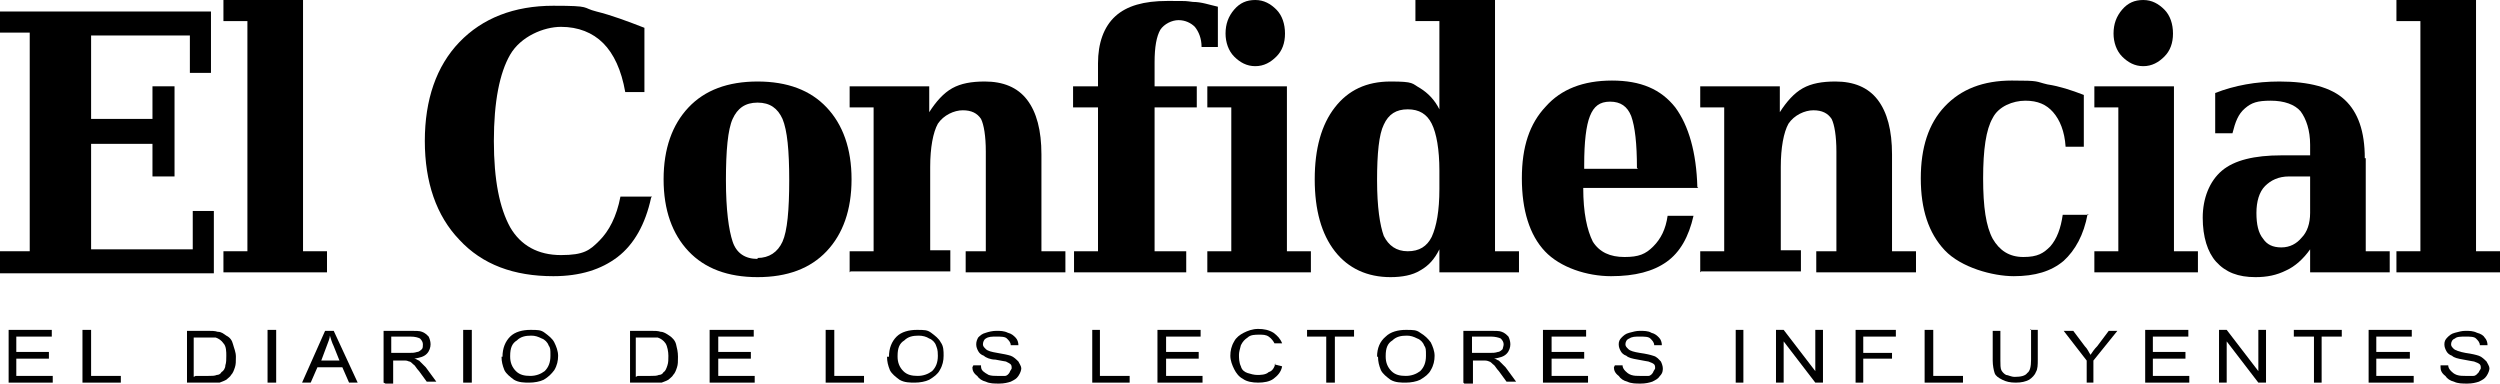
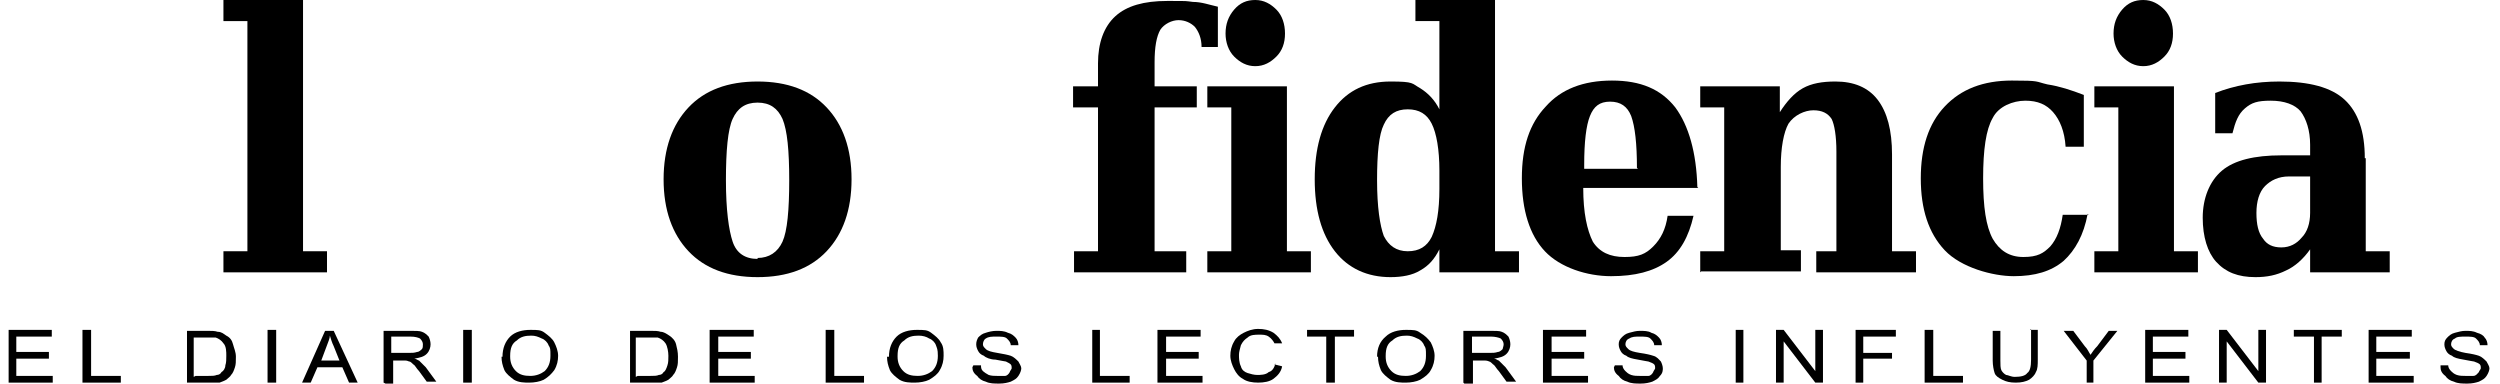
<svg xmlns="http://www.w3.org/2000/svg" id="Capa_1" version="1.1" viewBox="0 0 260.7 40">
  <g>
    <polygon points=".9 39.9 .9 34.4 5.4 34.4 5.4 35.1 1.7 35.1 1.7 36.7 5.1 36.7 5.1 37.4 1.7 37.4 1.7 39.2 5.5 39.2 5.5 39.9 .9 39.9 .9 39.9" />
    <polygon points="8.6 39.9 8.6 34.4 9.5 34.4 9.5 39.2 12.6 39.2 12.6 39.9 8.6 39.9 8.6 39.9" />
-     <path d="M19.5,39.9v-5.4h2.1c.5,0,.8,0,1.1.1.4,0,.6.2.9.4.4.2.6.5.7.9.1.4.3.8.3,1.3s0,.8-.1,1.1c-.1.3-.2.6-.4.8-.1.2-.3.3-.5.5-.2.1-.4.2-.7.3-.3,0-.6,0-1,0h-2.2ZM20.4,39.2h1.3c.4,0,.7,0,.9-.1.2,0,.4-.1.5-.3.2-.1.4-.4.4-.7.1-.3.1-.6.1-1s0-1-.3-1.3c-.2-.3-.5-.5-.8-.6-.2,0-.6,0-1,0h-1.3v4.1h0Z" />
+     <path d="M19.5,39.9v-5.4h2.1c.5,0,.8,0,1.1.1.4,0,.6.2.9.4.4.2.6.5.7.9.1.4.3.8.3,1.3s0,.8-.1,1.1c-.1.3-.2.6-.4.8-.1.2-.3.3-.5.5-.2.1-.4.2-.7.3-.3,0-.6,0-1,0h-2.2ZM20.4,39.2h1.3c.4,0,.7,0,.9-.1.2,0,.4-.1.5-.3.2-.1.4-.4.4-.7.1-.3.1-.6.1-1s0-1-.3-1.3c-.2-.3-.5-.5-.8-.6-.2,0-.6,0-1,0h-1.3v4.1h0" />
    <polygon points="27.9 39.9 27.9 34.4 28.8 34.4 28.8 39.9 27.9 39.9 27.9 39.9" />
    <path d="M31.5,39.9l2.4-5.4h.9l2.5,5.4h-.9l-.7-1.6h-2.6l-.7,1.6h-.8ZM33.3,37.6h2.1l-.6-1.5c-.2-.4-.3-.8-.4-1.1,0,.3-.2.7-.3,1l-.6,1.6Z" />
    <path d="M40,39.9v-5.4h2.8c.5,0,1,0,1.2.1.3.1.5.3.7.5.1.2.2.5.2.8s-.1.7-.4,1c-.3.3-.7.4-1.3.5.2,0,.4.2.5.2.2.2.4.4.7.7l1.1,1.5h-1l-.8-1.1c-.3-.3-.4-.6-.6-.7-.1-.1-.3-.3-.4-.3-.1,0-.2-.1-.4-.1,0,0-.2,0-.4,0h-.9v2.4h-.8ZM40.8,36.8h1.8c.4,0,.6,0,.9-.1.2,0,.4-.2.5-.3.1-.1.1-.3.1-.5s-.1-.4-.3-.6c-.2-.1-.5-.2-1-.2h-2v1.8h0Z" />
    <polygon points="48.3 39.9 48.3 34.4 49.2 34.4 49.2 39.9 48.3 39.9 48.3 39.9" />
    <path d="M52.4,37.2c0-.9.3-1.6.8-2.1.5-.5,1.3-.7,2.1-.7s1.1,0,1.5.3c.4.3.8.6,1,1,.2.4.4.9.4,1.4s-.1,1-.4,1.5c-.3.4-.6.7-1.1,1-.4.2-1,.3-1.5.3s-1.1,0-1.6-.3c-.4-.3-.8-.6-1-1-.2-.5-.3-.9-.3-1.4ZM53.2,37.2c0,.6.2,1.1.6,1.5.4.4.9.5,1.5.5s1.1-.2,1.5-.5c.4-.4.6-.9.6-1.6s0-.8-.2-1.1c-.1-.3-.4-.6-.7-.7-.4-.2-.7-.3-1.1-.3-.6,0-1.1.1-1.5.5-.5.3-.7.8-.7,1.6Z" />
    <path d="M65.7,39.9v-5.4h2.1c.5,0,.8,0,1.1.1.3,0,.6.2.9.4.3.2.6.5.7.9.1.4.2.8.2,1.3s0,.8-.1,1.1c-.1.3-.2.6-.4.8-.1.2-.3.3-.5.5-.2.1-.4.2-.7.3-.3,0-.6,0-1,0h-2.2ZM66.5,39.2h1.3c.4,0,.7,0,.9-.1.2,0,.4-.1.5-.3.2-.1.3-.4.4-.7.1-.3.1-.6.1-1s-.1-1-.3-1.3c-.2-.3-.5-.5-.8-.6-.2,0-.6,0-1,0h-1.3v4.1h0Z" />
    <polygon points="74 39.9 74 34.4 78.6 34.4 78.6 35.1 74.9 35.1 74.9 36.7 78.3 36.7 78.3 37.4 74.9 37.4 74.9 39.2 78.7 39.2 78.7 39.9 74 39.9 74 39.9" />
    <polygon points="86.1 39.9 86.1 34.4 87 34.4 87 39.2 90.1 39.2 90.1 39.9 86.1 39.9 86.1 39.9" />
    <path d="M92.7,37.2c0-.9.3-1.6.8-2.1.5-.5,1.3-.7,2.1-.7s1.1,0,1.5.3c.4.3.8.6,1,1,.3.4.3.9.3,1.4s-.1,1-.4,1.5c-.2.4-.6.7-1.1,1-.4.2-1,.3-1.5.3s-1.1,0-1.6-.3c-.4-.3-.8-.6-1-1-.2-.5-.3-.9-.3-1.4ZM93.6,37.2c0,.6.2,1.1.6,1.5.4.4.9.5,1.5.5s1.1-.2,1.5-.5c.4-.4.6-.9.6-1.6s-.1-.8-.2-1.1c-.1-.3-.4-.6-.7-.7-.3-.2-.7-.3-1.1-.3-.6,0-1.1.1-1.5.5-.5.3-.7.8-.7,1.6Z" />
    <path d="M101.5,38.1h.8c0,.2,0,.4.2.6.1.1.4.3.6.4.3.1.6.1.9.1s.6,0,.8,0c.2,0,.4-.2.5-.4,0-.1.2-.3.2-.4s0-.3-.1-.4c-.1-.1-.3-.2-.5-.3-.1,0-.5-.1-1.1-.2-.5,0-1-.2-1.2-.4-.3-.1-.5-.3-.6-.5-.1-.2-.2-.4-.2-.7s.1-.5.2-.7c.2-.2.4-.4.8-.5.3-.1.7-.2,1.1-.2s.8,0,1.2.2c.4.1.6.3.8.5.2.2.3.5.3.8h-.8c0-.3-.2-.5-.4-.7-.2-.2-.6-.2-1.1-.2s-.8,0-1.1.2c-.2.1-.3.4-.3.6s.1.3.3.5.6.3,1.2.4c.6.1,1.1.2,1.4.3.3.1.6.4.8.6.1.2.3.5.3.7s-.1.5-.3.8c-.2.3-.4.4-.8.6-.3.1-.7.2-1.2.2s-1,0-1.4-.2c-.4-.1-.7-.3-.9-.6-.4-.3-.5-.6-.5-.9Z" />
    <polygon points="113.9 39.9 113.9 34.4 114.7 34.4 114.7 39.2 117.8 39.2 117.8 39.9 113.9 39.9 113.9 39.9" />
    <polygon points="120.7 39.9 120.7 34.4 125.2 34.4 125.2 35.1 121.6 35.1 121.6 36.7 125 36.7 125 37.4 121.6 37.4 121.6 39.2 125.4 39.2 125.4 39.9 120.7 39.9 120.7 39.9" />
    <path d="M132.9,38l.8.2c-.1.6-.5,1-.9,1.3-.4.3-1,.4-1.6.4s-1.2-.1-1.6-.4c-.4-.2-.7-.6-.9-1-.2-.4-.4-.9-.4-1.4s.1-1,.4-1.5c.2-.4.6-.7,1-.9.4-.2.9-.4,1.5-.4s1.1.1,1.6.4c.4.3.7.6.9,1.1h-.8c-.1-.2-.3-.5-.6-.7-.3-.2-.6-.2-1-.2s-.9,0-1.2.3c-.3.2-.5.4-.7.8-.1.4-.2.7-.2,1s0,.8.2,1.2c.1.4.4.6.7.7.3.1.7.2,1,.2s.9,0,1.2-.3c.4-.1.6-.5.7-.9Z" />
    <polygon points="138.3 39.9 138.3 35.1 136.3 35.1 136.3 34.4 141.2 34.4 141.2 35.1 139.2 35.1 139.2 39.9 138.3 39.9" />
    <path d="M143.6,37.2c0-.9.3-1.6.9-2.1.5-.5,1.3-.7,2.1-.7s1.1,0,1.5.3c.5.3.8.6,1.1,1,.2.4.4.9.4,1.4s-.1,1-.4,1.5c-.2.4-.6.7-1.1,1-.4.2-1,.3-1.5.3s-1.1,0-1.6-.3c-.4-.3-.8-.6-1-1-.2-.5-.3-.9-.3-1.4ZM144.5,37.2c0,.6.2,1.1.6,1.5s.9.5,1.5.5,1.1-.2,1.5-.5c.4-.4.6-.9.6-1.6s0-.8-.2-1.1c-.1-.3-.4-.6-.7-.7-.4-.2-.7-.3-1.1-.3-.6,0-1.1.1-1.5.5-.5.3-.7.8-.7,1.6Z" />
    <path d="M152.6,39.9v-5.4h2.8c.5,0,1,0,1.2.1.3.1.5.3.7.5.1.2.2.5.2.8s-.1.7-.4,1c-.3.3-.7.4-1.3.5.2,0,.4.2.5.2.2.2.4.4.7.7l1.1,1.5h-1l-.8-1.1c-.3-.3-.4-.6-.6-.7-.1-.1-.3-.3-.4-.3,0,0-.2-.1-.4-.1,0,0-.2,0-.4,0h-.9v2.4h-.9ZM153.5,36.8h1.8c.4,0,.6,0,.9-.1.2,0,.4-.2.5-.3,0-.1.1-.3.1-.5s-.1-.4-.3-.6c-.2-.1-.6-.2-1-.2h-2v1.8h0Z" />
    <polygon points="160.9 39.9 160.9 34.4 165.4 34.4 165.4 35.1 161.8 35.1 161.8 36.7 165.2 36.7 165.2 37.4 161.8 37.4 161.8 39.2 165.6 39.2 165.6 39.9 160.9 39.9 160.9 39.9" />
    <path d="M168.4,38.1h.8c0,.2.1.4.3.6.1.1.3.3.6.4.3.1.6.1.9.1s.6,0,.9,0c.2,0,.4-.2.5-.4,0-.1.2-.3.2-.4s0-.3-.1-.4c-.1-.1-.3-.2-.6-.3-.1,0-.5-.1-1.1-.2s-1-.2-1.2-.4c-.3-.1-.5-.3-.6-.5-.1-.2-.2-.4-.2-.7s.1-.5.3-.7c.2-.2.4-.4.8-.5.4-.1.7-.2,1.1-.2s.9,0,1.2.2c.4.1.6.3.8.5.2.2.3.5.3.8h-.8c0-.3-.2-.5-.4-.7-.2-.2-.6-.2-1.1-.2s-.8,0-1.1.2c-.3.1-.4.4-.4.6s.1.3.3.5.6.3,1.2.4c.7.1,1.1.2,1.4.3.4.1.6.4.8.6.1.2.2.5.2.7s0,.5-.3.8c-.2.3-.4.4-.8.6-.3.1-.7.2-1.2.2s-1,0-1.4-.2c-.4-.1-.7-.3-.9-.6-.4-.3-.5-.6-.5-.9Z" />
    <polygon points="181 39.9 181 34.4 181.8 34.4 181.8 39.9 181 39.9 181 39.9" />
    <polygon points="185.2 39.9 185.2 34.4 186 34.4 189.3 38.7 189.3 34.4 190.1 34.4 190.1 39.9 189.3 39.9 186 35.6 186 39.9 185.2 39.9 185.2 39.9" />
    <polygon points="193.5 39.9 193.5 34.4 197.7 34.4 197.7 35.1 194.3 35.1 194.3 36.8 197.3 36.8 197.3 37.4 194.3 37.4 194.3 39.9 193.5 39.9 193.5 39.9" />
    <polygon points="200.7 39.9 200.7 34.4 201.6 34.4 201.6 39.2 204.7 39.2 204.7 39.9 200.7 39.9 200.7 39.9" />
    <path d="M211.7,34.4h.8v3.1c0,.5,0,1-.2,1.3-.1.3-.4.6-.7.8-.4.2-.8.3-1.4.3s-1-.1-1.4-.3c-.4-.2-.7-.4-.8-.7-.1-.3-.2-.8-.2-1.3v-3.1h.8v3.1c0,.4,0,.8.1,1,.1.2.3.4.5.5.2,0,.5.2.9.2.6,0,1.1-.1,1.3-.4.3-.2.4-.7.4-1.4v-3.2h0Z" />
    <path d="M217.6,39.9v-2.3l-2.4-3.1h1l1.2,1.6c.3.3.4.6.6.9.2-.3.4-.6.7-.9l1.2-1.6h.9l-2.5,3.1v2.3h-.8Z" />
    <polygon points="223.7 39.9 223.7 34.4 228.2 34.4 228.2 35.1 224.5 35.1 224.5 36.7 227.9 36.7 227.9 37.4 224.5 37.4 224.5 39.2 228.3 39.2 228.3 39.9 223.7 39.9 223.7 39.9" />
    <polygon points="231.4 39.9 231.4 34.4 232.2 34.4 235.5 38.7 235.5 34.4 236.3 34.4 236.3 39.9 235.5 39.9 232.2 35.6 232.2 39.9 231.4 39.9 231.4 39.9" />
    <polygon points="241.3 39.9 241.3 35.1 239.2 35.1 239.2 34.4 244.2 34.4 244.2 35.1 242.1 35.1 242.1 39.9 241.3 39.9" />
    <polygon points="247 39.9 247 34.4 251.5 34.4 251.5 35.1 247.8 35.1 247.8 36.7 251.3 36.7 251.3 37.4 247.8 37.4 247.8 39.2 251.7 39.2 251.7 39.9 247 39.9 247 39.9" />
    <path d="M254.5,38.1h.8c0,.2.1.4.3.6.1.1.3.3.6.4.3.1.6.1.9.1s.6,0,.8,0c.3,0,.4-.2.6-.4,0-.1.2-.3.2-.4s0-.3-.1-.4c-.1-.1-.3-.2-.6-.3-.1,0-.5-.1-1.1-.2s-1-.2-1.2-.4c-.3-.1-.5-.3-.6-.5-.1-.2-.2-.4-.2-.7s.1-.5.3-.7c.2-.2.4-.4.8-.5.4-.1.7-.2,1.1-.2s.8,0,1.2.2c.4.1.7.3.8.5.2.2.3.5.3.8h-.8c0-.3-.2-.5-.4-.7-.2-.2-.6-.2-1.1-.2s-.9,0-1.1.2c-.3.1-.4.4-.4.6s.1.3.3.5c.1.1.6.3,1.2.4.7.1,1.1.2,1.4.3.3.1.6.4.8.6.1.2.3.5.3.7s-.1.5-.3.8c-.2.3-.4.4-.8.6-.3.1-.7.2-1.2.2s-1,0-1.4-.2c-.4-.1-.7-.3-.9-.6-.4-.3-.5-.6-.5-.9Z" />
  </g>
  <g>
-     <polygon points="0 28.4 0 26.2 3.1 26.2 3.1 3.4 0 3.4 0 1.2 22 1.2 22 7.6 19.8 7.6 19.8 3.7 9.5 3.7 9.5 12.4 15.9 12.4 15.9 9 18.2 9 18.2 18.4 15.9 18.4 15.9 15 9.5 15 9.5 26 20.1 26 20.1 22 22.3 22 22.3 28.5 0 28.5 0 28.4" />
    <polygon points="31.6 26.2 34.1 26.2 34.1 28.4 23.3 28.4 23.3 26.2 25.8 26.2 25.8 2.2 23.3 2.2 23.3 0 31.6 0 31.6 26.2" />
-     <path d="M67.9,20.6c-.6,2.8-1.8,4.9-3.5,6.2-1.7,1.3-3.9,2-6.7,2-4.1,0-7.4-1.2-9.8-3.8-2.4-2.5-3.6-6-3.6-10.3s1.2-7.8,3.6-10.3c2.4-2.5,5.7-3.8,9.8-3.8s2.9.2,4.5.6c1.6.4,3.2,1,5,1.7v6.7h-2c-.4-2.3-1.2-4-2.3-5.1-1.1-1.1-2.6-1.7-4.4-1.7s-4.2,1-5.3,2.9c-1.1,1.9-1.7,4.9-1.7,9s.6,7,1.7,9c1.1,1.9,2.9,2.9,5.3,2.9s3-.5,4-1.5c1-1,1.8-2.5,2.2-4.6h3.3Z" />
    <path d="M79,28.9c-3.1,0-5.5-.9-7.2-2.7-1.7-1.8-2.6-4.3-2.6-7.5s.9-5.7,2.6-7.5c1.7-1.8,4.1-2.7,7.2-2.7s5.5.9,7.2,2.7c1.7,1.8,2.6,4.3,2.6,7.5s-.9,5.7-2.6,7.5c-1.7,1.8-4.1,2.7-7.2,2.7ZM79,26.9c1.2,0,2.1-.6,2.6-1.7s.7-3.3.7-6.4-.2-5.2-.7-6.4c-.5-1.1-1.3-1.7-2.6-1.7s-2.1.6-2.6,1.7c-.5,1.1-.7,3.3-.7,6.4s.3,5.2.7,6.4c.4,1.2,1.3,1.8,2.6,1.8Z" />
-     <path d="M88.6,28.4v-2.2h2.5v-15h-2.5v-2.2h8.3v2.7c.7-1.1,1.5-2,2.4-2.5.9-.5,2-.7,3.4-.7,1.9,0,3.4.6,4.4,1.9,1,1.3,1.5,3.2,1.5,5.7v10.1h2.5v2.2h-10.4v-2.2h2.1v-10.4c0-1.6-.2-2.8-.5-3.4-.4-.6-1-.9-1.9-.9s-2,.5-2.6,1.4c-.5.9-.8,2.5-.8,4.5v8.7h2.1v2.2h-10.4Z" />
    <path d="M127.1,4.9h-1.8c0-.9-.3-1.6-.7-2.1-.4-.4-1-.7-1.7-.7s-1.5.4-1.9,1c-.4.7-.6,1.8-.6,3.4v2.5h4.4v2.2h-4.4v15h3.3v2.2h-11.7v-2.2h2.5v-15h-2.6v-2.2h2.6v-2.4c0-2.1.6-3.8,1.8-4.9,1.2-1.1,3-1.6,5.4-1.6s1.8,0,2.7.1c.9,0,1.7.3,2.6.5v4.2h0Z" />
    <path d="M134.2,26.2h2.5v2.2h-10.8v-2.2h2.5v-15h-2.5v-2.2h8.3v17.2ZM127.8,3.5c0-1,.3-1.8.9-2.5.6-.7,1.3-1,2.2-1s1.6.4,2.2,1c.6.6.9,1.5.9,2.5s-.3,1.8-.9,2.4c-.6.6-1.3,1-2.2,1s-1.6-.4-2.2-1c-.6-.6-.9-1.5-.9-2.4Z" />
    <path d="M155.9,26.2h2.5v2.2h-8.3v-2.4c-.5,1-1.1,1.7-2,2.2-.8.5-1.9.7-3.1.7-2.4,0-4.4-.9-5.8-2.7-1.4-1.8-2.1-4.3-2.1-7.5s.7-5.7,2.1-7.5c1.4-1.8,3.3-2.7,5.8-2.7s2.2.2,3.1.7c.8.5,1.5,1.2,2,2.2V2.2h-2.5V0h8.3v26.2h0ZM150.1,19.7v-1.9c0-2.2-.3-3.9-.8-4.9-.5-1-1.3-1.5-2.5-1.5s-2,.5-2.5,1.6c-.5,1-.7,3-.7,5.8s.3,4.7.7,5.8c.5,1,1.3,1.6,2.5,1.6s2-.5,2.5-1.5c.5-1.1.8-2.7.8-5Z" />
    <path d="M177.1,19.6h-12c0,2.6.4,4.4,1,5.6.7,1.1,1.8,1.6,3.3,1.6s2.2-.3,3-1.1,1.3-1.8,1.5-3.2h2.7c-.5,2.2-1.4,3.8-2.8,4.8-1.4,1-3.3,1.5-5.8,1.5s-5.3-.9-6.9-2.6c-1.6-1.7-2.4-4.3-2.4-7.6s.8-5.7,2.5-7.5c1.6-1.8,3.9-2.7,6.9-2.7s5.1.9,6.6,2.8c1.4,1.9,2.2,4.7,2.3,8.3ZM170.7,17.5c0-2.5-.2-4.3-.6-5.4-.4-1-1.1-1.5-2.2-1.5s-1.7.5-2.1,1.5c-.4,1-.6,2.7-.6,5.1v.4h5.6Z" />
    <path d="M177.3,28.4v-2.2h2.5v-15h-2.5v-2.2h8.3v2.7c.7-1.1,1.5-2,2.4-2.5.9-.5,2-.7,3.4-.7,1.9,0,3.4.6,4.4,1.9,1,1.3,1.5,3.2,1.5,5.7v10.1h2.5v2.2h-10.4v-2.2h2.1v-10.4c0-1.6-.2-2.8-.5-3.4-.4-.6-1-.9-1.9-.9s-2,.5-2.6,1.4c-.5.9-.8,2.5-.8,4.5v8.7h2.1v2.2h-10.4Z" />
    <path d="M217.7,22.3c-.4,2.2-1.3,3.8-2.5,4.9-1.3,1.1-3,1.6-5.2,1.6s-5.5-.9-7.2-2.7c-1.7-1.8-2.5-4.3-2.5-7.5s.8-5.7,2.5-7.5c1.7-1.8,4-2.7,7-2.7s2.4.1,3.7.4c1.3.2,2.5.6,3.8,1.1v5.4h-1.9c-.1-1.6-.6-2.8-1.3-3.6-.7-.8-1.6-1.2-2.9-1.2s-2.8.6-3.4,1.8c-.7,1.2-1,3.3-1,6.3s.3,5,1,6.3c.7,1.2,1.7,1.9,3.2,1.9s2.1-.4,2.8-1.1c.7-.8,1.1-1.9,1.3-3.3h2.7Z" />
    <path d="M226.7,26.2h2.5v2.2h-10.8v-2.2h2.5v-15h-2.5v-2.2h8.3v17.2ZM220.4,3.5c0-1,.3-1.8.9-2.5.6-.7,1.3-1,2.2-1s1.6.4,2.2,1c.6.6.9,1.5.9,2.5s-.3,1.8-.9,2.4c-.6.6-1.3,1-2.2,1s-1.6-.4-2.2-1c-.6-.6-.9-1.5-.9-2.4Z" />
    <path d="M246.7,16.5v9.7h2.5v2.2h-8.3v-2.4c-.7,1-1.6,1.8-2.5,2.2-1,.5-2,.7-3.2.7-1.8,0-3.1-.5-4.1-1.6-.9-1-1.4-2.6-1.4-4.6s.7-3.8,2-4.9c1.3-1.1,3.4-1.6,6.2-1.6h3v-1.1c0-1.5-.4-2.7-1-3.5-.6-.7-1.7-1.1-3.1-1.1s-2,.2-2.7.8c-.7.6-1,1.4-1.3,2.6h-1.8v-4.2c1-.4,2.1-.7,3.2-.9,1.1-.2,2.3-.3,3.5-.3,3.1,0,5.4.6,6.8,1.9,1.4,1.3,2.1,3.3,2.1,6.1ZM240.9,22.3v-3.9h-2.2c-1.1,0-1.9.4-2.5,1-.6.6-.9,1.6-.9,2.8s.2,2.1.7,2.7c.4.6,1,.9,1.9.9s1.6-.4,2.1-1c.6-.6.9-1.5.9-2.6Z" />
-     <polygon points="258.2 26.2 260.7 26.2 260.7 28.4 249.9 28.4 249.9 26.2 252.4 26.2 252.4 2.2 249.9 2.2 249.9 0 258.2 0 258.2 26.2" />
  </g>
</svg>